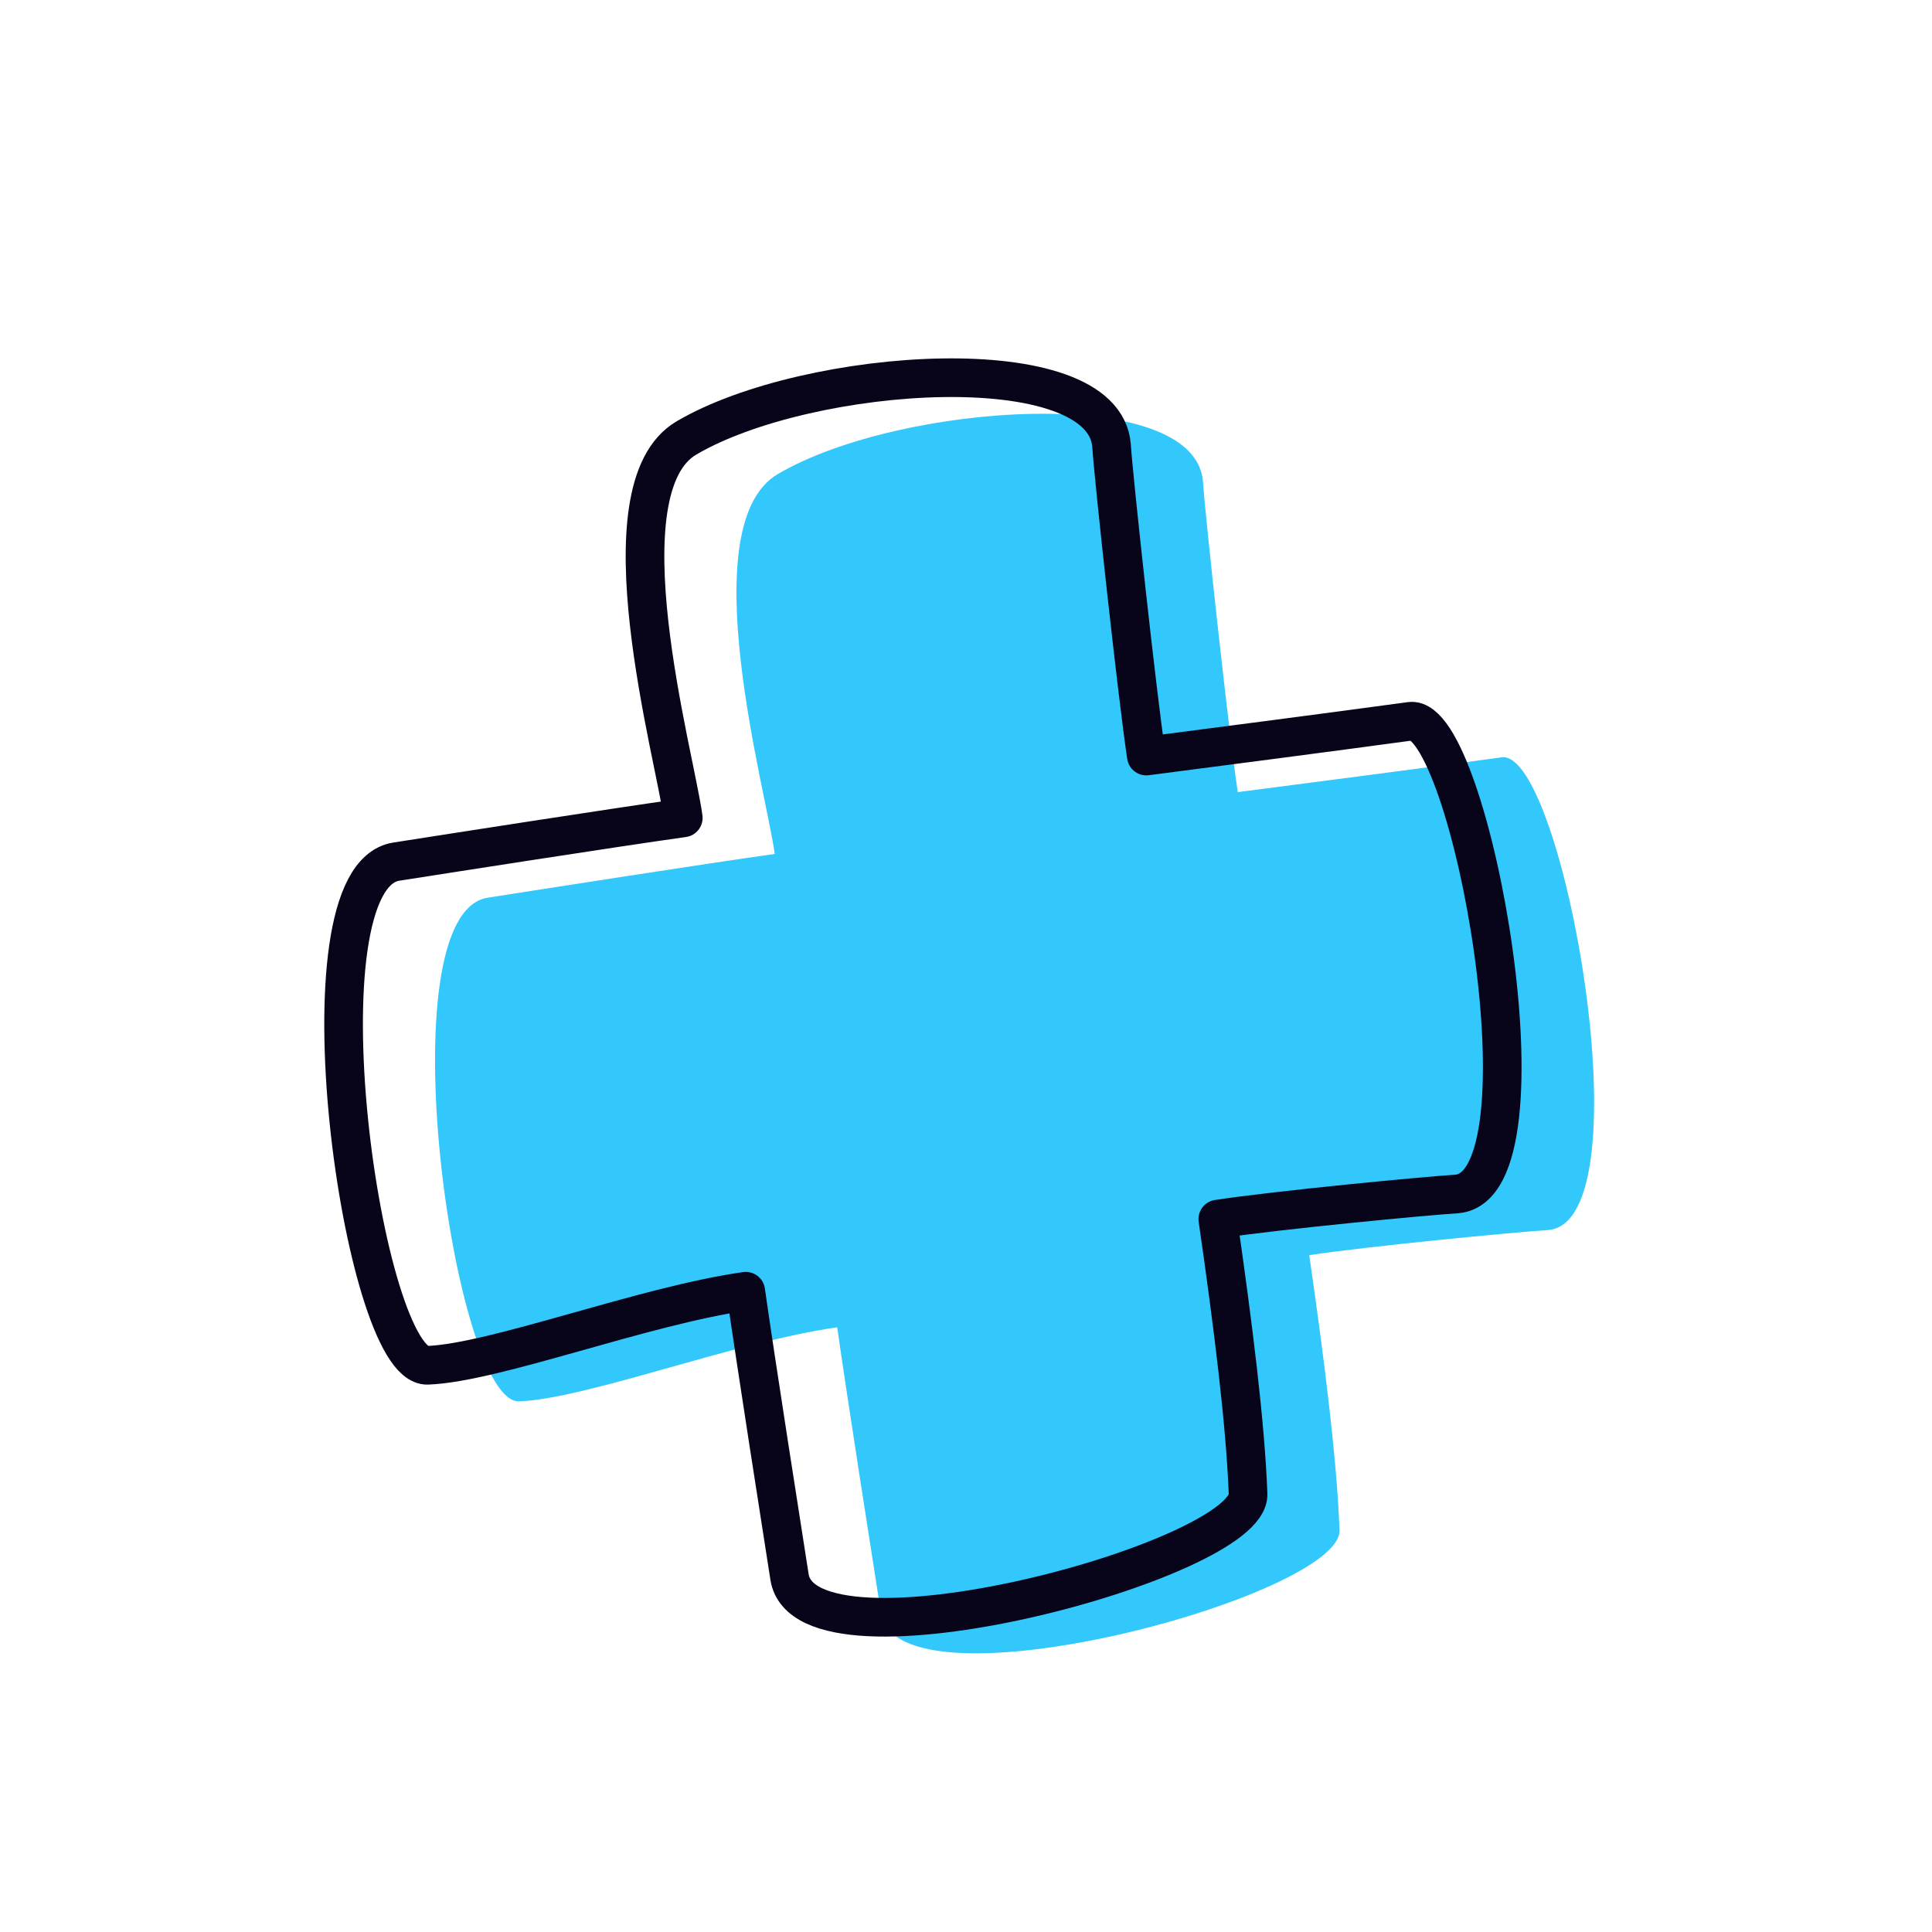
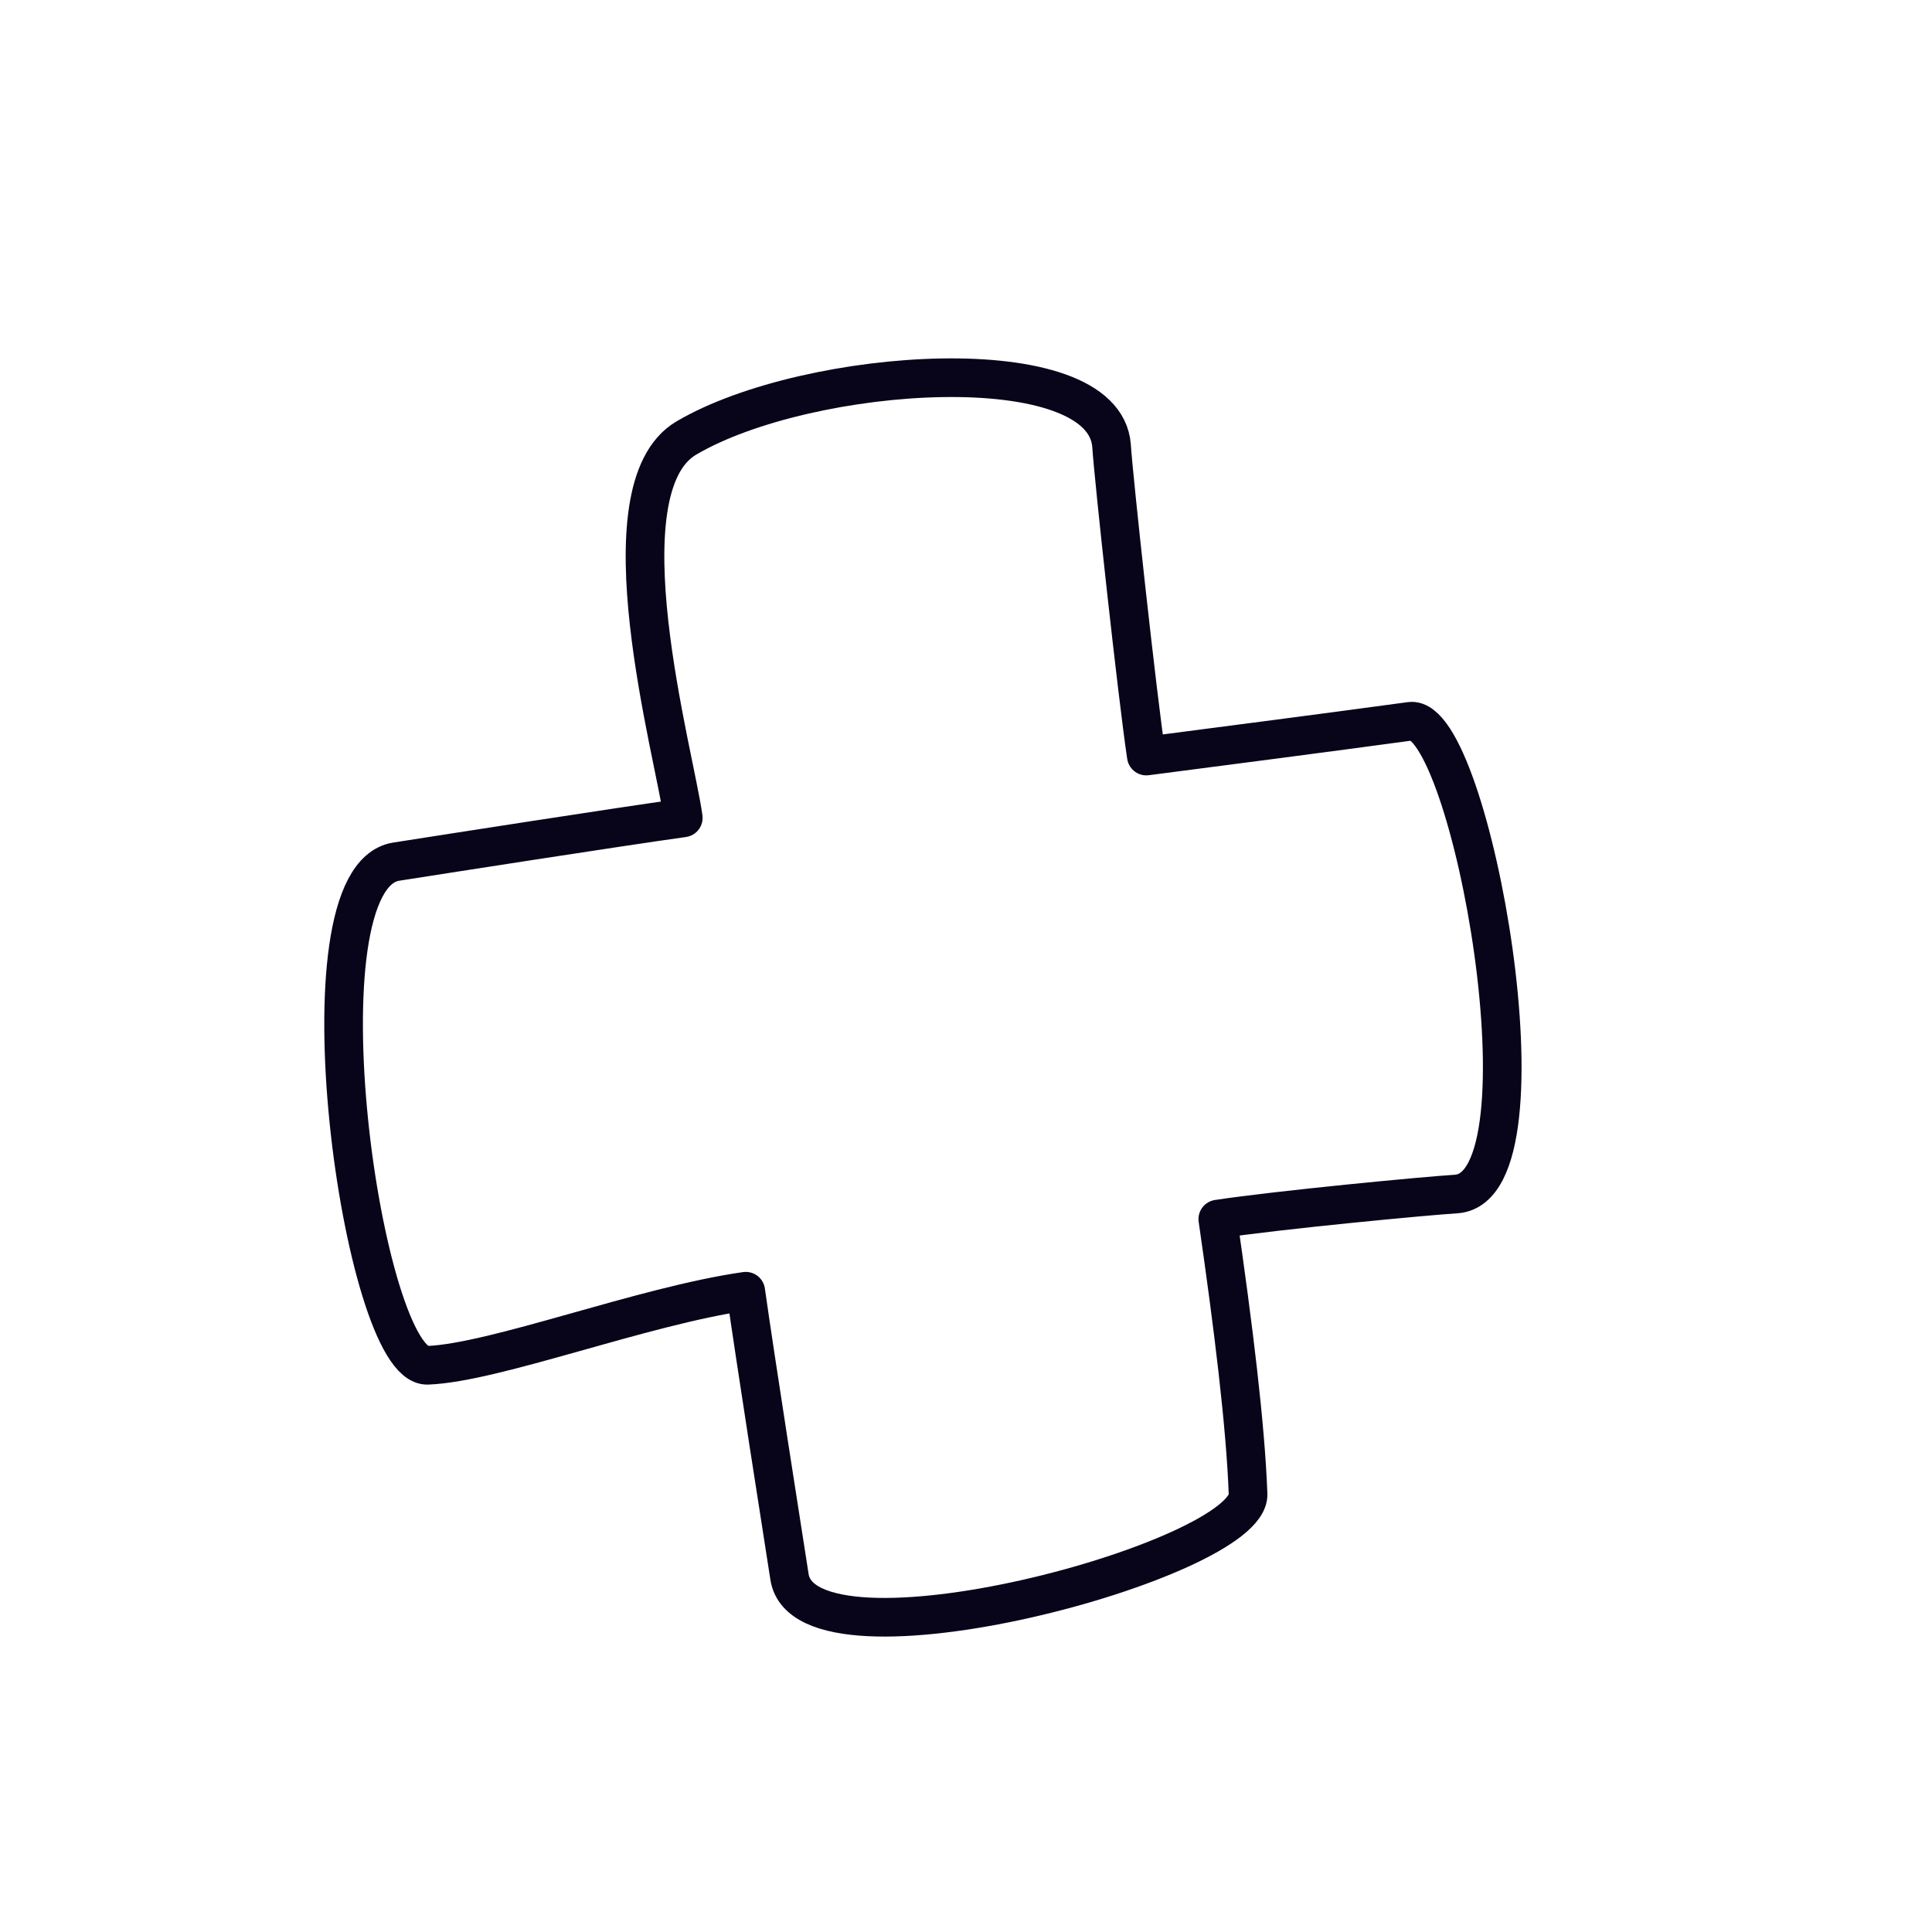
<svg xmlns="http://www.w3.org/2000/svg" id="Layer_1" x="0px" y="0px" viewBox="0 0 300 300" style="enable-background:new 0 0 300 300;" xml:space="preserve">
  <style type="text/css"> .st0{fill:#32C8FC;} .st1{fill:none;stroke:#08051A;stroke-width:6;stroke-linecap:round;stroke-linejoin:round;stroke-miterlimit:10;} </style>
-   <path class="st0" d="M233.2,117.6c-11,1.5-30.9,4.1-41,5.4c-1.4-9.3-5.1-43.3-5.4-48.2c-1.2-15.4-47.1-12.3-66-1.2 c-13.5,7.9-1.8,49.3-0.5,59c-10.7,1.5-36.3,5.5-44.6,6.8c-16,2.6-5.2,78.6,4.9,78.2c10.5-0.4,33.3-9.2,49.4-11.5 c1.5,10.6,5.5,36.1,6.8,44.4c2.6,16,71.6-2.7,71.2-12.9c-0.4-10.8-2.3-26.1-4.7-42.7c9.2-1.4,32.2-3.6,37.1-3.9 C255.9,189.7,242.7,116.3,233.2,117.6z" />
  <path class="st1" d="M219,112c-11,1.5-30.9,4.1-41,5.4c-1.4-9.3-5.1-43.3-5.4-48.2c-1.2-15.4-47.1-12.3-66-1.2 c-13.5,7.9-1.8,49.3-0.5,59c-10.7,1.5-36.3,5.5-44.6,6.8c-16,2.6-5.2,78.6,4.9,78.2c10.5-0.4,33.3-9.2,49.4-11.5 c1.5,10.6,5.5,36.1,6.8,44.4c2.6,16,71.6-2.7,71.2-12.9c-0.4-10.8-2.3-26.1-4.7-42.7c9.2-1.4,32.2-3.6,37.1-3.9 C241.6,184.1,228.4,110.8,219,112z" />
</svg>